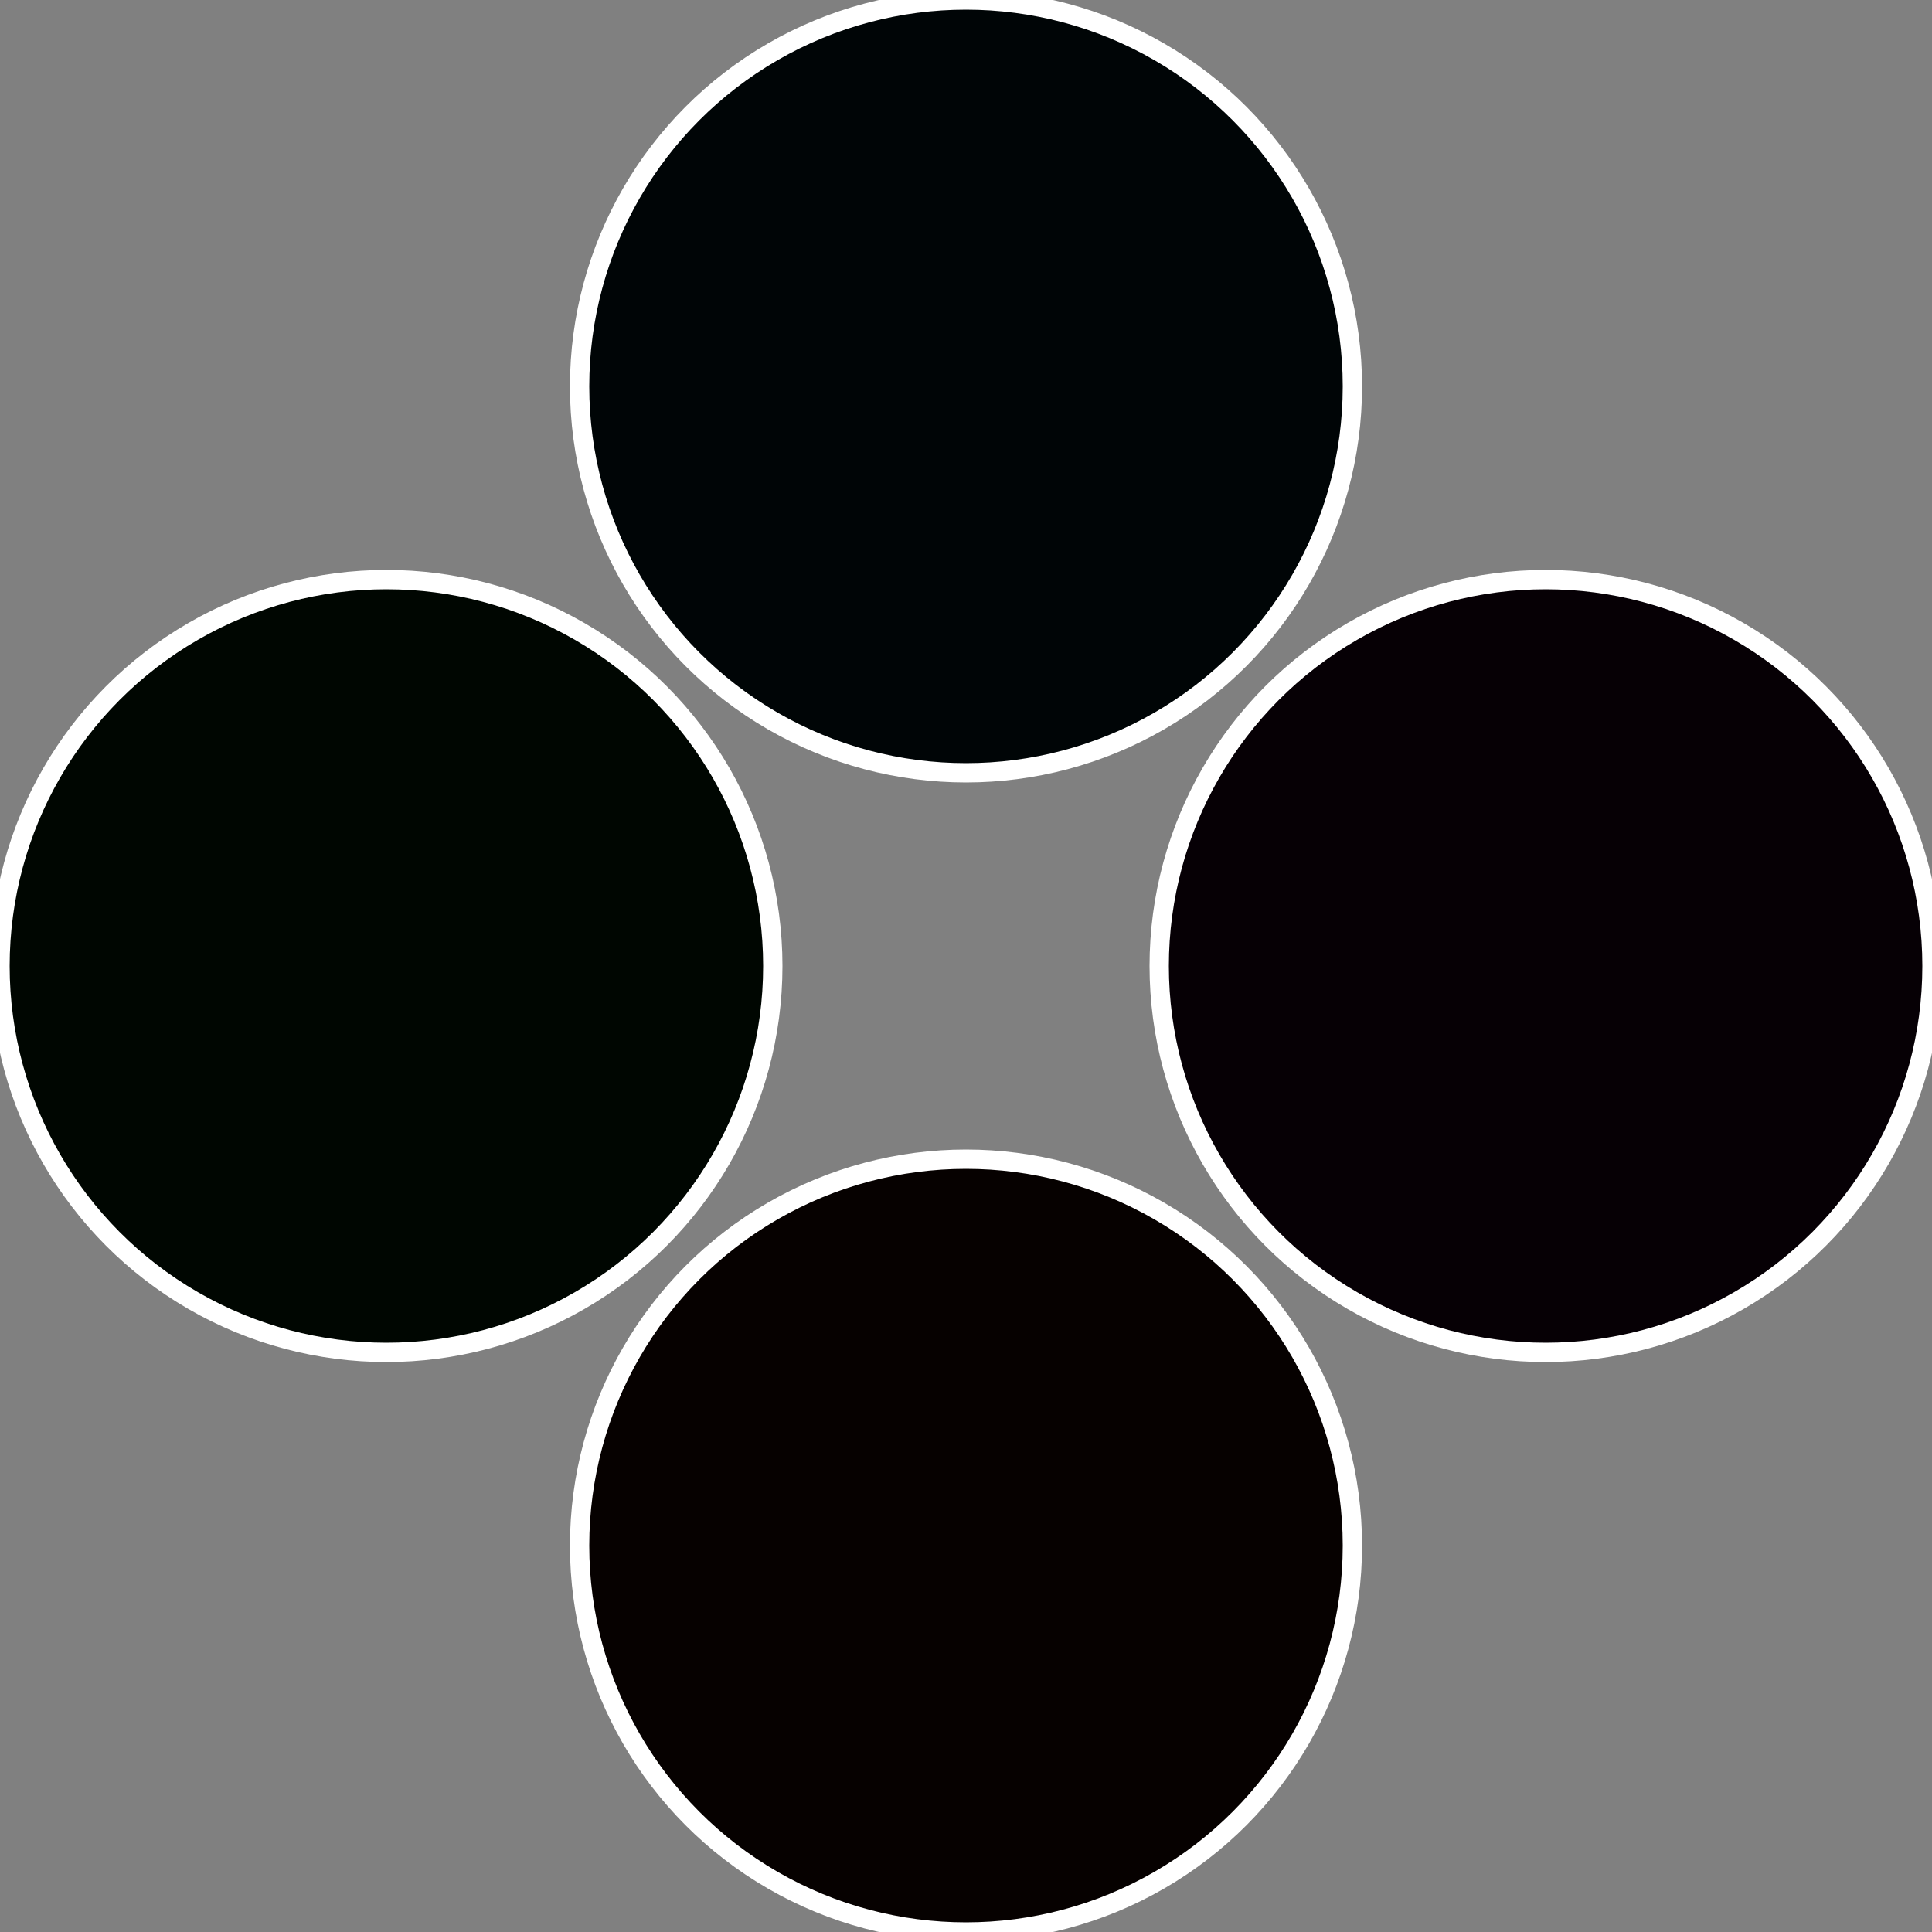
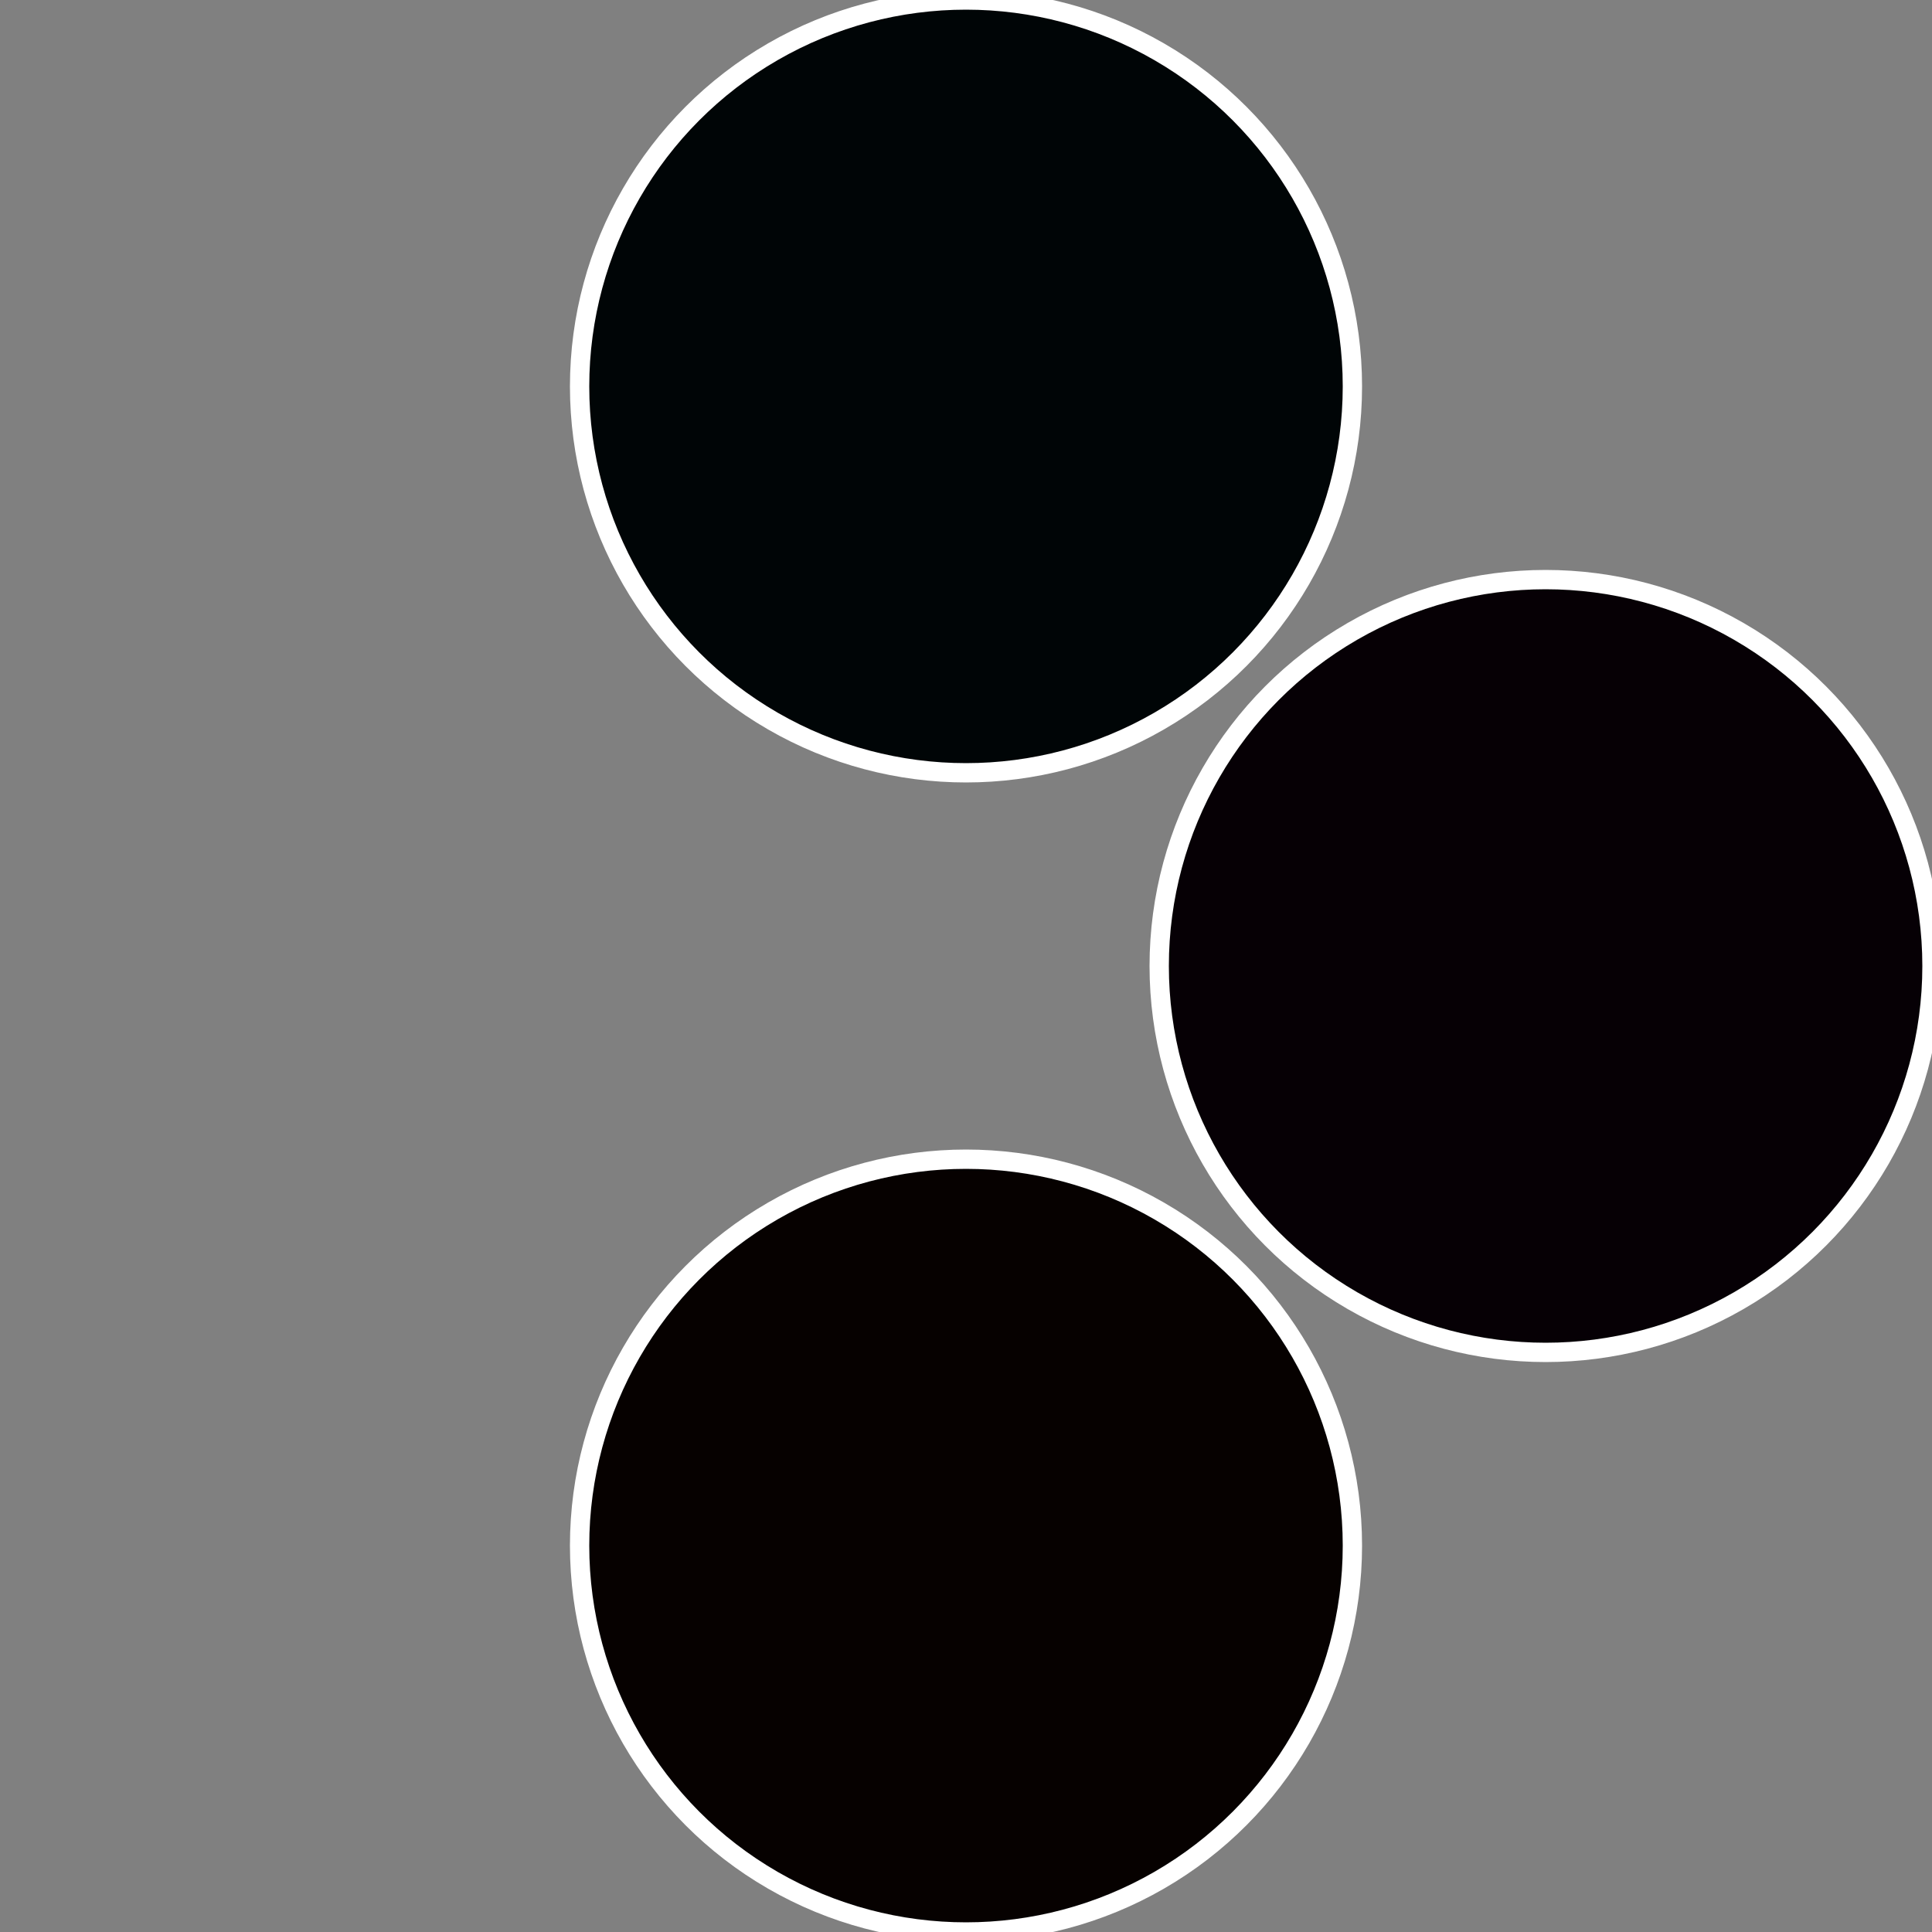
<svg xmlns="http://www.w3.org/2000/svg" width="500" height="500" viewBox="-1 -1 2 2">
  <rect x="-1" y="-1" width="2" height="2" fill="#808080" stroke="none" />
  <circle cx="0.6" cy="0" r="0.4" fill="#060005" stroke="#fff" stroke-width="1%" />
  <circle cx="3.6739403974421E-17" cy="0.6" r="0.4" fill="#060100" stroke="#fff" stroke-width="1%" />
-   <circle cx="-0.6" cy="7.3478807948841E-17" r="0.4" fill="#000601" stroke="#fff" stroke-width="1%" />
  <circle cx="-1.1021821192326E-16" cy="-0.6" r="0.4" fill="#000506" stroke="#fff" stroke-width="1%" />
</svg>